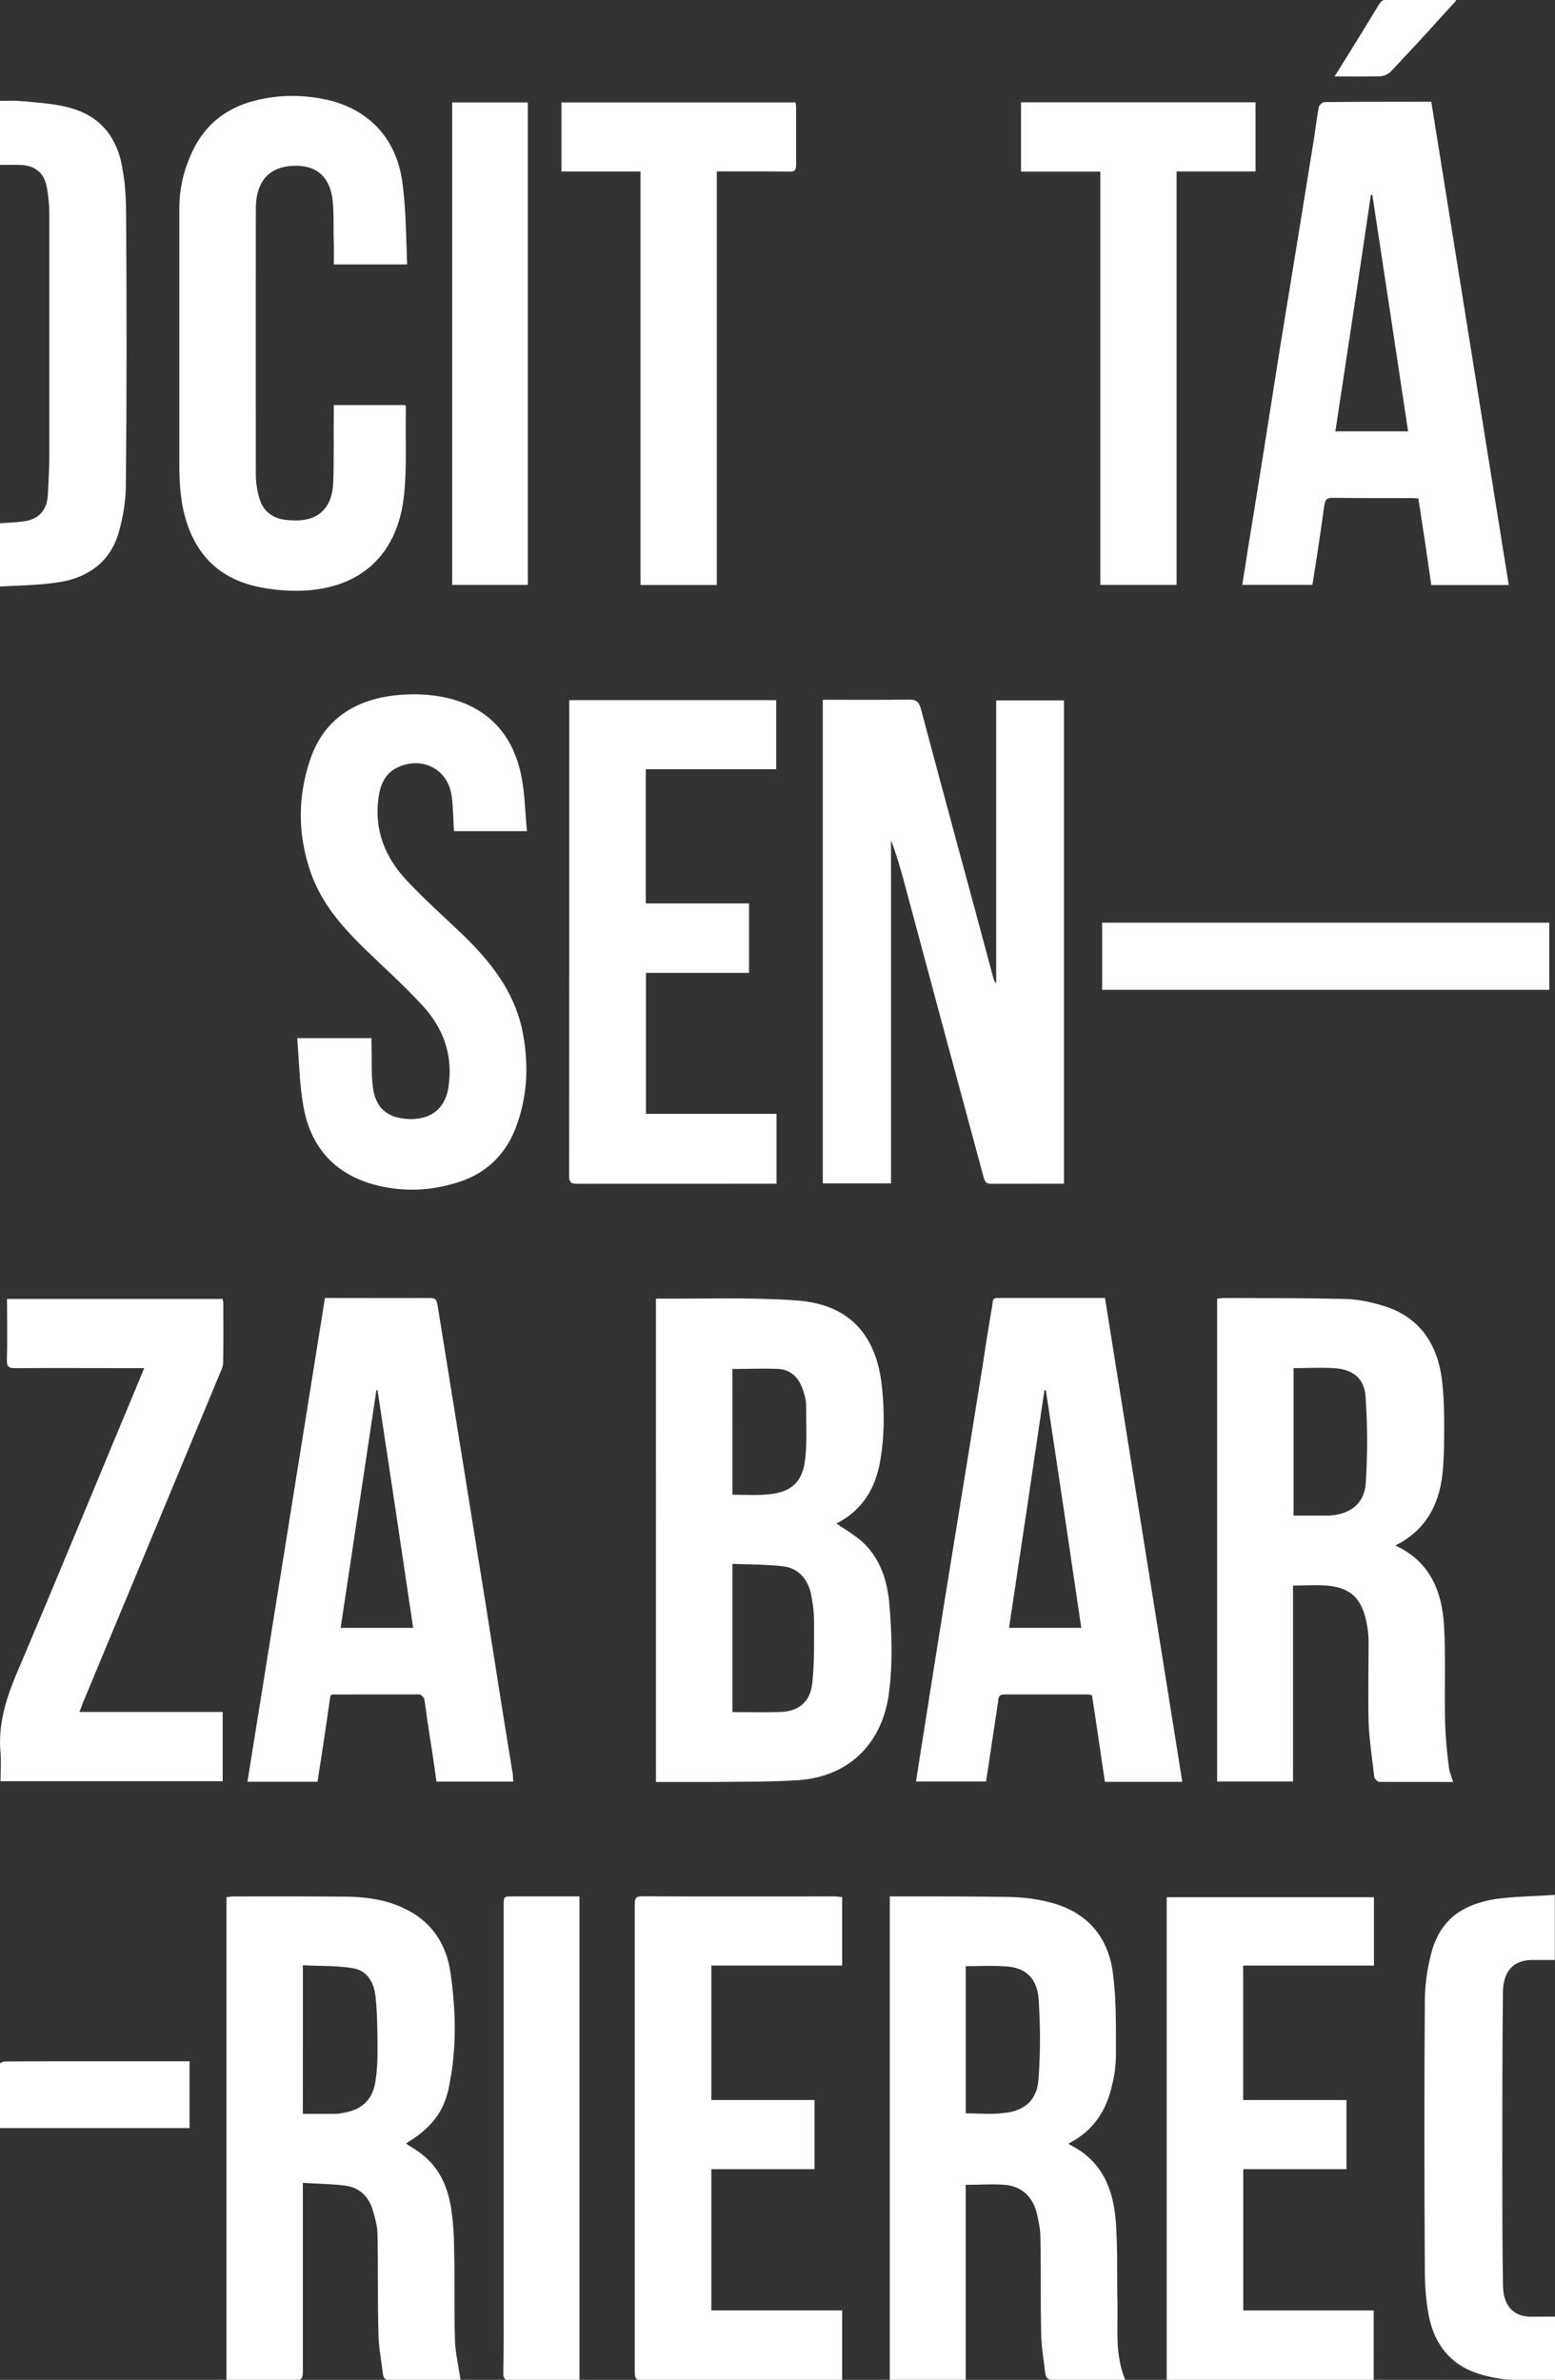
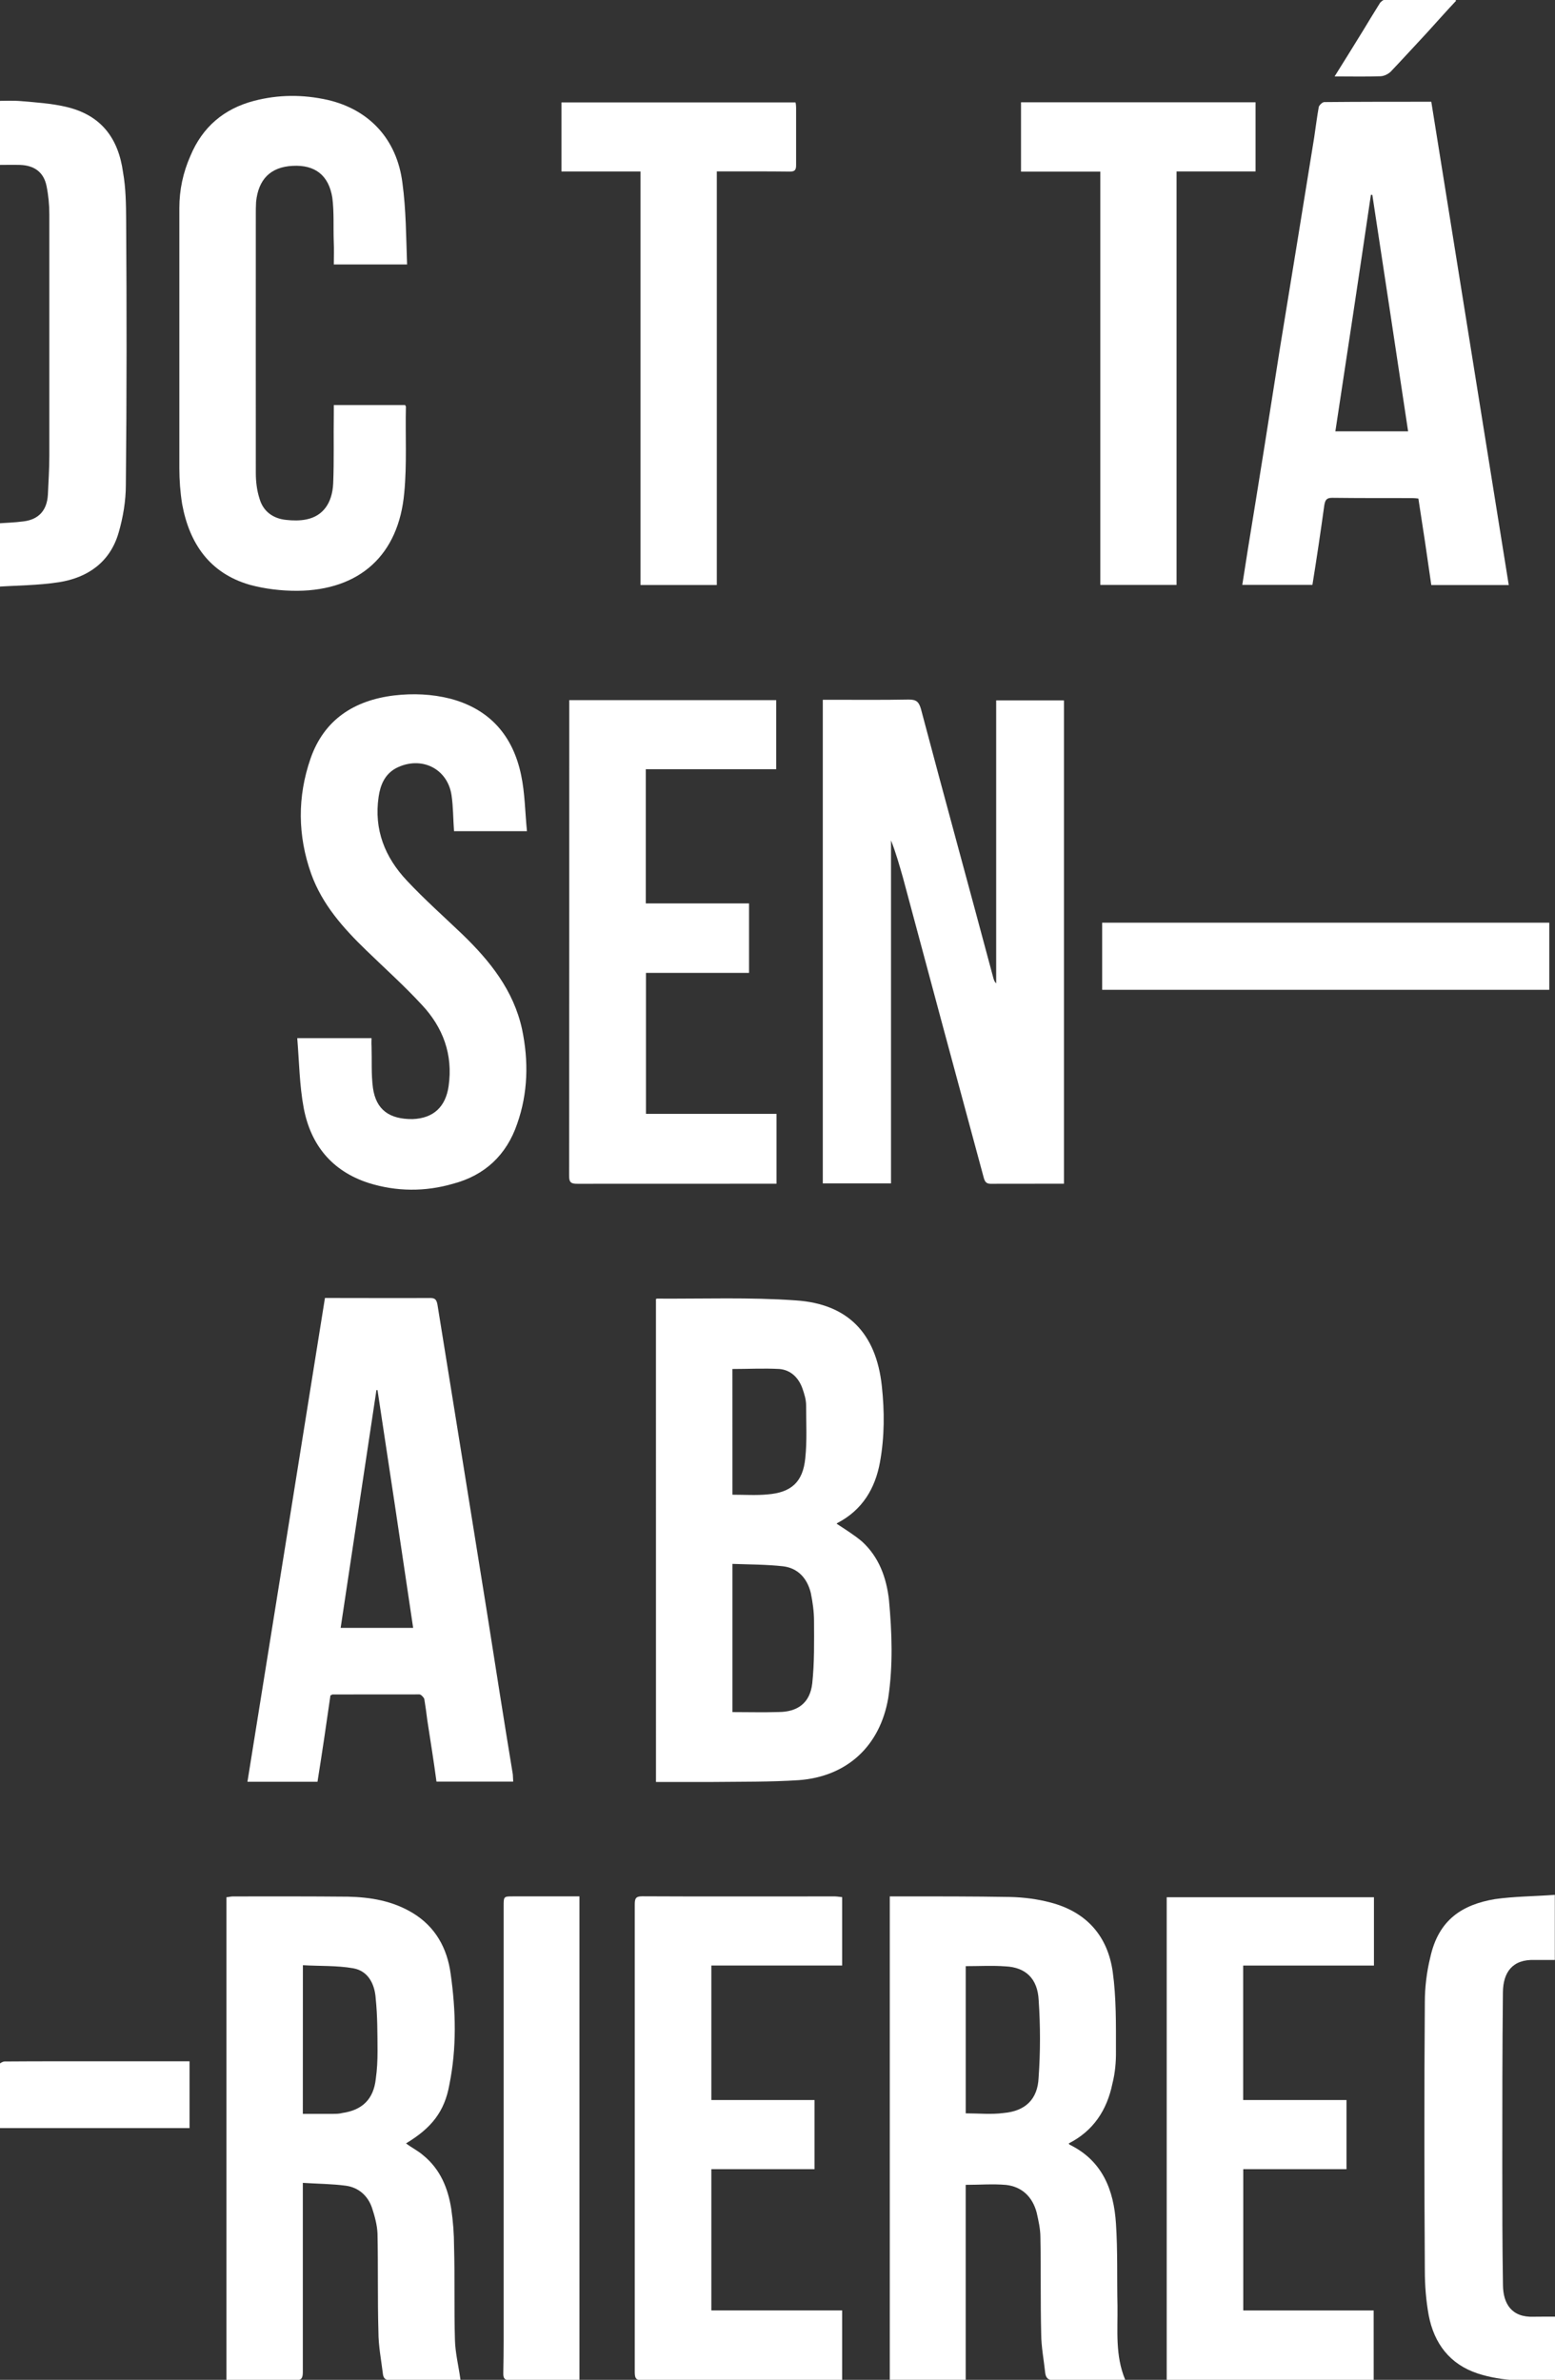
<svg xmlns="http://www.w3.org/2000/svg" version="1.1" id="Layer_1" x="0px" y="0px" width="52.993px" height="81.116px" viewBox="11.149 7.875 52.993 81.116" enable-background="new 11.149 7.875 52.993 81.116" xml:space="preserve">
  <rect x="11.149" y="7.875" width="52.993" height="81.116" fill="#333333" stroke="none" />
  <path fill-rule="evenodd" clip-rule="evenodd" fill="#FFFFFF" d="M47.408,31.748c0,5.488,0,10.971,0,16.474c-0.22,0-0.415,0-0.613,0  c-0.6,0-1.227,0-1.838,0.002c-0.174,0.008-0.237-0.039-0.282-0.204c-0.925-3.411-1.841-6.823-2.755-10.233  c-0.122-0.425-0.241-0.852-0.406-1.267c0,3.886,0,7.777,0,11.69c-0.785,0-1.539,0-2.325,0c0-5.491,0-10.974,0-16.483  c0.097,0,0.189,0,0.281,0c0.882,0,1.762,0.009,2.642-0.008c0.253,0,0.347,0.063,0.421,0.318c0.811,3.061,1.654,6.123,2.47,9.179  c0.021,0.059,0.031,0.119,0.095,0.175c0-3.213,0-6.42,0-9.644C45.856,31.748,46.605,31.748,47.408,31.748z" />
  <path fill-rule="evenodd" clip-rule="evenodd" fill="#FFFFFF" d="M33.503,52.148c0.026,0,0.03-0.01,0.03-0.01  c1.571,0.01,3.168-0.051,4.739,0.061c1.77,0.118,2.734,1.121,2.928,2.91c0.095,0.874,0.095,1.733-0.062,2.602  c-0.161,0.892-0.597,1.629-1.446,2.073c-0.011,0-0.031,0.031-0.031,0.027c0.293,0.192,0.598,0.382,0.862,0.604  c0.585,0.533,0.834,1.236,0.921,1.989c0.103,1.12,0.142,2.235-0.025,3.349c-0.279,1.634-1.403,2.676-3.046,2.798  c-0.974,0.064-1.978,0.051-2.953,0.062c-0.628,0-1.258,0-1.916,0C33.503,63.113,33.503,57.648,33.503,52.148z M36.109,61.18  c0,1.72,0,3.382,0,5.051c0.536,0,1.059,0.014,1.57-0.002c0.662-0.002,1.077-0.317,1.151-0.978c0.075-0.697,0.063-1.413,0.06-2.138  c-0.001-0.312-0.047-0.635-0.11-0.944c-0.124-0.5-0.438-0.845-0.942-0.907C37.273,61.199,36.704,61.201,36.109,61.18z   M36.109,58.822c0.41,0,0.817,0.027,1.194-0.01c0.816-0.064,1.21-0.426,1.289-1.234c0.063-0.59,0.029-1.197,0.029-1.795  c0-0.208-0.062-0.397-0.127-0.586c-0.134-0.372-0.404-0.627-0.782-0.66c-0.535-0.029-1.067,0-1.604,0  C36.109,55.951,36.109,57.38,36.109,58.822z" />
  <path fill-rule="evenodd" clip-rule="evenodd" fill="#FFFFFF" d="M24.986,80.932c0.194,0.149,0.41,0.251,0.588,0.408  c0.576,0.47,0.842,1.112,0.953,1.822c0.063,0.429,0.095,0.848,0.096,1.287c0.03,1.062-0.001,2.118,0.03,3.174  c0.01,0.447,0.125,0.897,0.189,1.368c-0.03,0.008-0.094,0.016-0.158,0.016c-0.737,0-1.477,0-2.209,0  c-0.152,0-0.246-0.033-0.273-0.19c-0.061-0.502-0.157-0.976-0.157-1.476c-0.031-1.101-0.007-2.212-0.031-3.331  c-0.01-0.288-0.094-0.598-0.188-0.882c-0.141-0.413-0.455-0.689-0.88-0.752c-0.472-0.064-0.972-0.066-1.477-0.098  c0,0.152,0,0.255,0,0.351c0,2.042,0,4.073,0,6.098c0,0.233-0.063,0.286-0.282,0.28c-0.692-0.002-1.383,0-2.073,0  c-0.066,0-0.159-0.002-0.249-0.004c0-5.496,0-10.963,0-16.461c0.073-0.004,0.151-0.027,0.218-0.027  c1.312-0.002,2.616-0.004,3.927,0.008c0.776,0.018,1.517,0.143,2.199,0.553c0.783,0.472,1.181,1.208,1.298,2.076  c0.178,1.254,0.209,2.526-0.042,3.769C26.3,79.858,25.846,80.413,24.986,80.932z M21.469,79.925c0.378,0,0.717,0,1.046,0  c0.1,0,0.2-0.002,0.298-0.029c0.686-0.098,1.069-0.475,1.143-1.166c0.045-0.315,0.059-0.627,0.059-0.94  c-0.004-0.598,0-1.195-0.062-1.793c-0.031-0.487-0.251-0.942-0.766-1.034c-0.554-0.097-1.139-0.071-1.716-0.104  C21.469,76.57,21.469,78.228,21.469,79.925z" />
-   <path fill-rule="evenodd" clip-rule="evenodd" fill="#FFFFFF" d="M58.7,60.553c1.194,0.552,1.59,1.571,1.66,2.727  c0.062,1.113,0.01,2.225,0.037,3.321c0.015,0.504,0.062,0.992,0.125,1.479c0.012,0.177,0.094,0.345,0.146,0.533  c-0.856,0-1.686,0-2.521-0.002c-0.056-0.002-0.167-0.123-0.168-0.187c-0.065-0.596-0.158-1.186-0.187-1.777  c-0.027-0.933-0.003-1.871-0.003-2.81c0-0.251-0.031-0.497-0.085-0.725c-0.167-0.782-0.561-1.129-1.341-1.191  c-0.364-0.031-0.741,0-1.149,0c0,2.224,0,4.435,0,6.676c-0.879,0-1.729,0-2.587,0c0-5.484,0-10.969,0-16.453  c0.074-0.014,0.153-0.027,0.229-0.027c1.35,0.004,2.703,0,4.053,0.031c0.441,0,0.907,0.092,1.327,0.22  c1.174,0.331,1.815,1.164,2.023,2.327c0.079,0.525,0.103,1.053,0.105,1.572c0,0.627,0.009,1.271-0.063,1.891  C60.177,59.188,59.73,60.037,58.7,60.553z M55.232,54.508c0,1.681,0,3.339,0,5.025c0.412,0,0.797,0,1.205,0  c0.692-0.031,1.195-0.384,1.254-1.075c0.066-1,0.064-2.003-0.007-3.008c-0.052-0.619-0.465-0.913-1.09-0.942  C56.149,54.479,55.696,54.508,55.232,54.508z" />
  <path fill-rule="evenodd" clip-rule="evenodd" fill="#FFFFFF" d="M47.573,80.932c0.006,0.027,0.013,0.033,0.035,0.047  c1.113,0.549,1.498,1.542,1.572,2.685c0.062,0.938,0.031,1.879,0.052,2.813c0.011,0.833-0.083,1.682,0.262,2.509  c-0.093,0.018-0.155,0.021-0.225,0.021c-0.72,0-1.44-0.002-2.163,0.002c-0.219,0.008-0.314-0.067-0.337-0.253  c-0.047-0.441-0.133-0.88-0.137-1.32c-0.027-1.102-0.006-2.203-0.027-3.3c0-0.284-0.064-0.566-0.127-0.845  c-0.142-0.537-0.502-0.884-1.046-0.944c-0.451-0.039-0.902-0.002-1.373-0.002c0,2.198,0,4.41,0,6.645c-0.88,0-1.729,0-2.587,0  c0-5.482,0-10.951,0-16.477c0.078,0,0.166,0,0.264,0c1.276,0,2.547-0.002,3.832,0.02c0.471,0.01,0.942,0.072,1.383,0.189  c1.225,0.321,1.946,1.139,2.119,2.363c0.122,0.88,0.11,1.793,0.11,2.704c0.005,0.374-0.031,0.752-0.12,1.102  C48.874,79.798,48.41,80.505,47.573,80.932z M44.06,74.891c0,1.682,0,3.345,0,5.017c0.441,0,0.879,0.045,1.295-0.012  c0.744-0.066,1.156-0.475,1.188-1.197c0.063-0.88,0.063-1.766,0.003-2.646c-0.034-0.736-0.443-1.124-1.133-1.155  C44.97,74.865,44.53,74.891,44.06,74.891z" />
  <path fill-rule="evenodd" clip-rule="evenodd" fill="#FFFFFF" d="M62.566,27.816c-0.909,0-1.762,0-2.64,0  c-0.139-0.982-0.284-1.956-0.44-2.948c-0.065-0.009-0.142-0.015-0.219-0.016c-0.904-0.001-1.807,0.002-2.709-0.009  c-0.203-0.003-0.245,0.074-0.277,0.247c-0.125,0.903-0.258,1.807-0.406,2.72c-0.788,0-1.571,0-2.39,0  c0.063-0.411,0.127-0.805,0.189-1.205c0.376-2.3,0.741-4.597,1.1-6.899c0.389-2.378,0.778-4.762,1.16-7.139  c0.054-0.353,0.095-0.706,0.159-1.054c0.027-0.064,0.124-0.159,0.188-0.159c1.194-0.011,2.412-0.011,3.645-0.011  C60.805,16.836,61.686,22.314,62.566,27.816z M56.657,22.577c0.849,0,1.636,0,2.479,0c-0.404-2.7-0.812-5.376-1.219-8.059  c-0.006,0-0.032-0.001-0.049-0.002C57.474,17.196,57.068,19.875,56.657,22.577z" />
  <path fill-rule="evenodd" clip-rule="evenodd" fill="#FFFFFF" d="M22.223,52.117c0.159,0,0.314,0,0.473,0  c1.036,0,2.073,0.006,3.11,0c0.171,0,0.218,0.055,0.251,0.224c0.565,3.507,1.131,7.005,1.688,10.492  c0.292,1.85,0.576,3.676,0.881,5.523c0.006,0.068,0.006,0.159,0.013,0.245c-0.865,0-1.734,0-2.615,0  c-0.094-0.711-0.208-1.401-0.313-2.093c-0.031-0.249-0.062-0.48-0.102-0.723c-0.023-0.063-0.116-0.157-0.166-0.157  c-0.99,0-1.971,0-2.97,0.002c0,0-0.03,0.027-0.062,0.029c-0.138,0.974-0.283,1.948-0.442,2.947c-0.793,0-1.573,0-2.387,0  C20.464,63.113,21.344,57.619,22.223,52.117z M24.014,55.256c-0.016,0-0.03,0-0.037,0.002c-0.403,2.688-0.811,5.377-1.219,8.103  c0.822,0,1.634,0,2.471,0C24.826,60.639,24.424,57.946,24.014,55.256z" />
-   <path fill-rule="evenodd" clip-rule="evenodd" fill="#FFFFFF" d="M51.441,68.609c-0.902,0-1.758,0-2.638,0  c-0.15-0.995-0.285-1.976-0.44-2.949c-0.062-0.02-0.1-0.031-0.155-0.031c-0.942,0-1.881,0-2.817,0c-0.227,0-0.213,0.124-0.232,0.276  c-0.132,0.886-0.272,1.789-0.406,2.692c-0.787,0-1.572,0-2.388,0c0.062-0.397,0.125-0.802,0.188-1.195  c0.345-2.19,0.691-4.383,1.049-6.582c0.355-2.187,0.71-4.365,1.056-6.534c0.096-0.66,0.2-1.297,0.312-1.945  c0.002-0.099,0.002-0.224,0.161-0.224c1.214,0,2.418,0,3.675,0C49.684,57.617,50.561,63.092,51.441,68.609z M47.998,63.36  c-0.398-2.706-0.796-5.396-1.206-8.089c-0.018-0.004-0.031-0.008-0.05-0.01c-0.396,2.702-0.798,5.387-1.206,8.099  C46.354,63.36,47.169,63.36,47.998,63.36z" />
  <path fill-rule="evenodd" clip-rule="evenodd" fill="#FFFFFF" d="M22.525,21.681c0.829,0,1.634,0,2.432,0  c0.001,0.024,0.025,0.037,0.025,0.049c-0.023,0.982,0.038,1.965-0.056,2.937c-0.188,2.12-1.509,3.327-3.646,3.346  c-0.533,0.001-1.098-0.062-1.629-0.208c-1.354-0.395-2.046-1.401-2.294-2.745c-0.065-0.402-0.096-0.818-0.096-1.227  c0-2.957,0-5.915,0-8.872c0-0.608,0.125-1.203,0.376-1.77c0.409-0.985,1.142-1.609,2.167-1.878c0.831-0.217,1.667-0.221,2.514-0.032  c1.413,0.329,2.357,1.335,2.545,2.828c0.125,0.911,0.125,1.838,0.159,2.78c-0.85,0-1.667,0-2.497,0c0-0.261,0.01-0.518-0.002-0.773  c-0.018-0.501,0.015-1.011-0.049-1.504c-0.124-0.771-0.597-1.124-1.35-1.084c-0.754,0.037-1.171,0.458-1.248,1.229  c-0.009,0.147-0.009,0.293-0.009,0.437c0,2.935-0.003,5.864,0,8.797c0,0.297,0.035,0.599,0.126,0.88  c0.125,0.439,0.467,0.682,0.911,0.725c0.226,0.025,0.47,0.029,0.692-0.018c0.563-0.116,0.877-0.559,0.908-1.227  c0.032-0.785,0.008-1.572,0.02-2.357C22.526,21.897,22.525,21.801,22.525,21.681z" />
  <path fill-rule="evenodd" clip-rule="evenodd" fill="#FFFFFF" d="M29.107,36.206c-0.882,0-1.69,0-2.485,0  c-0.031-0.417-0.027-0.825-0.084-1.219c-0.135-0.925-1.046-1.366-1.895-0.928c-0.378,0.206-0.532,0.567-0.591,0.976  c-0.164,1.116,0.213,2.061,0.967,2.86c0.598,0.638,1.257,1.224,1.886,1.825c0.941,0.909,1.747,1.913,2.035,3.235  c0.228,1.089,0.204,2.178-0.167,3.228c-0.363,1.062-1.103,1.754-2.181,2.039c-0.952,0.278-1.935,0.274-2.892-0.029  c-1.241-0.406-1.96-1.292-2.2-2.547c-0.146-0.779-0.154-1.571-0.221-2.386c0.881,0,1.694,0,2.531,0c0,0.088-0.006,0.183,0.001,0.277  c0.015,0.474-0.015,0.951,0.048,1.421c0.106,0.747,0.564,1.069,1.352,1.061c0.719-0.027,1.128-0.427,1.227-1.128  c0.153-1.073-0.193-2-0.915-2.769c-0.598-0.648-1.255-1.237-1.885-1.848c-0.787-0.761-1.509-1.568-1.885-2.617  c-0.462-1.304-0.473-2.624-0.021-3.927c0.463-1.334,1.497-1.987,2.849-2.151c0.65-0.075,1.287-0.048,1.916,0.111  c1.35,0.357,2.136,1.271,2.412,2.606C29.038,34.908,29.042,35.544,29.107,36.206z" />
  <path fill-rule="evenodd" clip-rule="evenodd" fill="#FFFFFF" d="M39.849,72.538c0,0.783,0,1.542,0,2.331c-1.477,0-2.952,0-4.458,0  c0,1.536,0,3.045,0,4.585c1.183,0,2.348,0,3.516,0c0,0.784,0,1.57,0,2.357c-1.162,0-2.324,0-3.516,0c0,1.624,0,3.204,0,4.814  c1.481,0,2.958,0,4.458,0c0,0.81,0,1.581,0,2.381c-0.095,0-0.188,0-0.282,0c-2.168,0-4.336,0-6.504,0  c-0.219,0.002-0.282-0.037-0.282-0.278c0-5.314,0-10.626,0-15.936c0-0.202,0.031-0.282,0.25-0.282  c2.199,0.012,4.375,0.002,6.567,0.004C39.679,72.515,39.754,72.53,39.849,72.538z" />
  <path fill-rule="evenodd" clip-rule="evenodd" fill="#FFFFFF" d="M37.612,45.84c0,0.812,0,1.597,0,2.382c-0.088,0-0.184,0-0.249,0  c-2.19,0-4.363,0-6.534,0.002c-0.225,0.002-0.286-0.049-0.285-0.28c0.005-5.308,0.005-10.616,0.005-15.927c0-0.092,0-0.175,0-0.278  c2.357,0,4.701,0,7.052,0c0,0.781,0,1.552,0,2.354c-1.458,0-2.935,0-4.444,0c0,1.534,0,3.045,0,4.575c1.178,0,2.356,0,3.519,0  c0,0.799,0,1.577,0,2.368c-1.162,0-2.325,0-3.513,0c0,1.61,0,3.198,0,4.805C34.634,45.84,36.109,45.84,37.612,45.84z" />
  <path fill-rule="evenodd" clip-rule="evenodd" fill="#FFFFFF" d="M57.963,88.991c-2.342,0-4.699,0-7.054,0  c0-5.484,0-10.951,0-16.449c2.354,0,4.694,0,7.063,0c0,0.779,0,1.538,0,2.329c-1.487,0-2.962,0-4.457,0c0,1.534,0,3.041,0,4.583  c1.164,0,2.333,0,3.521,0c0,0.792,0,1.572,0,2.357c-1.163,0-2.325,0-3.518,0c0,1.618,0,3.204,0,4.816c1.48,0,2.952,0,4.444,0  C57.963,87.434,57.963,88.195,57.963,88.991z" />
-   <path fill-rule="evenodd" clip-rule="evenodd" fill="#FFFFFF" d="M16.065,54.508c-0.143,0-0.241,0-0.339,0  c-1.358,0-2.709-0.008-4.078,0c-0.202,0-0.264-0.059-0.264-0.253c0.019-0.695,0.004-1.397,0.004-2.106c2.457,0,4.898,0,7.349,0  c0,0.035,0.021,0.094,0.021,0.155c0.004,0.664,0.009,1.334-0.005,2.016c-0.001,0.094-0.034,0.198-0.079,0.292  c-1.57,3.781-3.141,7.56-4.712,11.331c-0.032,0.092-0.063,0.175-0.106,0.284c1.643,0,3.248,0,4.882,0c0,0.806,0,1.569,0,2.361  c-2.513,0-5.027,0-7.572,0c0-0.319,0.03-0.658,0-0.979c-0.08-0.911,0.156-1.73,0.501-2.577c1.452-3.411,2.861-6.848,4.293-10.272  C15.99,54.695,16.011,54.621,16.065,54.508z" />
  <path fill-rule="evenodd" clip-rule="evenodd" fill="#FFFFFF" d="M35.577,27.814c-0.88,0-1.726,0-2.601,0c0-4.687,0-9.372,0-14.094  c-0.918,0-1.798,0-2.693,0c0-0.8,0-1.566,0-2.354c2.655,0,5.304,0,7.975,0c0.016,0.057,0.021,0.121,0.021,0.181  c0,0.646,0,1.294,0,1.944c0.003,0.18-0.043,0.235-0.221,0.232c-0.731-0.009-1.469-0.006-2.199-0.006c-0.085,0-0.163,0-0.282,0  C35.577,18.429,35.577,23.115,35.577,27.814z" />
  <path fill-rule="evenodd" clip-rule="evenodd" fill="#FFFFFF" d="M51.245,27.812c-0.872,0-1.72,0-2.599,0c0-4.691,0-9.375,0-14.086  c-0.912,0-1.794,0-2.702,0c0-0.803,0-1.577,0-2.365c2.67,0,5.322,0,7.993,0c0,0.786,0,1.556,0,2.357c-0.892,0-1.775,0-2.692,0  C51.245,18.43,51.245,23.114,51.245,27.812z" />
  <path fill-rule="evenodd" clip-rule="evenodd" fill="#FFFFFF" d="M30.896,72.513c0,5.51,0,10.994,0,16.49  c-0.09,0.002-0.157,0.004-0.249,0.004c-0.694,0-1.385-0.002-2.076,0c-0.201,0.002-0.277-0.035-0.27-0.251  c0.017-0.731,0.012-1.478,0.012-2.204c0-4.573,0-9.141,0-13.698c0-0.341,0-0.341,0.319-0.341c0.661,0,1.321,0,1.991,0  C30.707,72.513,30.802,72.513,30.896,72.513z" />
-   <path fill-rule="evenodd" clip-rule="evenodd" fill="#FFFFFF" d="M29.136,27.812c-0.849,0-1.697,0-2.577,0  c0-5.472,0-10.952,0-16.446c0.85,0,1.708,0,2.577,0C29.136,16.843,29.136,22.323,29.136,27.812z" />
  <g>
    <path fill-rule="evenodd" clip-rule="evenodd" fill="#FFFFFF" d="M64.142,86.838c0,0.752,0,1.449,0,2.175   c-0.887,0.025-1.773,0.043-2.636-0.239c-0.952-0.315-1.484-1.024-1.668-1.983c-0.092-0.505-0.132-1.022-0.132-1.53   c-0.018-3.045-0.023-6.09,0-9.138c0-0.508,0.063-1.037,0.187-1.537c0.284-1.291,1.103-1.794,2.201-1.98   c0.66-0.094,1.353-0.094,2.042-0.146c0,0.773,0,1.482,0,2.22c-0.221,0-0.446,0-0.677,0c-0.772-0.031-1.084,0.425-1.092,1.099   c-0.021,1.97-0.021,3.927-0.021,5.879c0,1.379,0,2.743,0.023,4.112c0.008,0.617,0.288,1.1,1.045,1.07   C63.649,86.836,63.884,86.838,64.142,86.838z" />
    <path fill-rule="evenodd" clip-rule="evenodd" fill="#FFFFFF" d="M11.001,13.497c0-0.743,0-1.446,0-2.182   c0.289,0,0.581-0.018,0.872,0.007c0.5,0.043,1.018,0.078,1.494,0.187c1.233,0.275,1.816,1.081,1.975,2.239   c0.096,0.536,0.102,1.09,0.106,1.635c0.02,3.005,0.021,6.012-0.01,9.016c0,0.547-0.094,1.108-0.247,1.634   c-0.288,0.996-1.042,1.53-2.03,1.686c-0.709,0.111-1.43,0.108-2.153,0.158c0-0.759,0-1.457,0-2.158   c0.313-0.024,0.633-0.031,0.95-0.074c0.516-0.066,0.792-0.38,0.823-0.906c0.02-0.444,0.049-0.888,0.049-1.329   c0-2.748,0-5.492,0-8.236c0-0.32-0.031-0.644-0.095-0.957c-0.094-0.468-0.41-0.705-0.906-0.721   C11.567,13.489,11.289,13.497,11.001,13.497z" />
    <path fill-rule="evenodd" clip-rule="evenodd" fill="#FFFFFF" d="M48.709,41.613c0-0.769,0-1.52,0-2.288c5.091,0,10.149,0,15.238,0   c0,0.753,0,1.51,0,2.288C58.886,41.613,53.801,41.613,48.709,41.613z" />
    <path fill-rule="evenodd" clip-rule="evenodd" fill="#FFFFFF" d="M11.1,80.411c0-0.729-0.008-1.429,0.001-2.151   c0-0.032,0.126-0.116,0.201-0.12c0.648-0.006,1.304-0.006,1.94-0.006c1.37,0,2.729,0,4.08,0c0.095,0,0.189,0,0.286,0   c0,0.771,0,1.511,0,2.277C15.439,80.411,13.275,80.411,11.1,80.411z" />
  </g>
  <path fill-rule="evenodd" clip-rule="evenodd" fill="#FFFFFF" d="M56.631,10.48c0.342-0.543,0.655-1.053,0.967-1.558  c0.19-0.312,0.377-0.625,0.568-0.927c0.034-0.063,0.127-0.131,0.189-0.133c0.786-0.007,1.57-0.006,2.356-0.003  c0.02,0,0.031,0.015,0.063,0.039c-0.347,0.368-0.672,0.739-1.006,1.104c-0.41,0.44-0.816,0.885-1.226,1.317  c-0.088,0.083-0.22,0.149-0.345,0.155C57.695,10.492,57.191,10.48,56.631,10.48z" />
</svg>